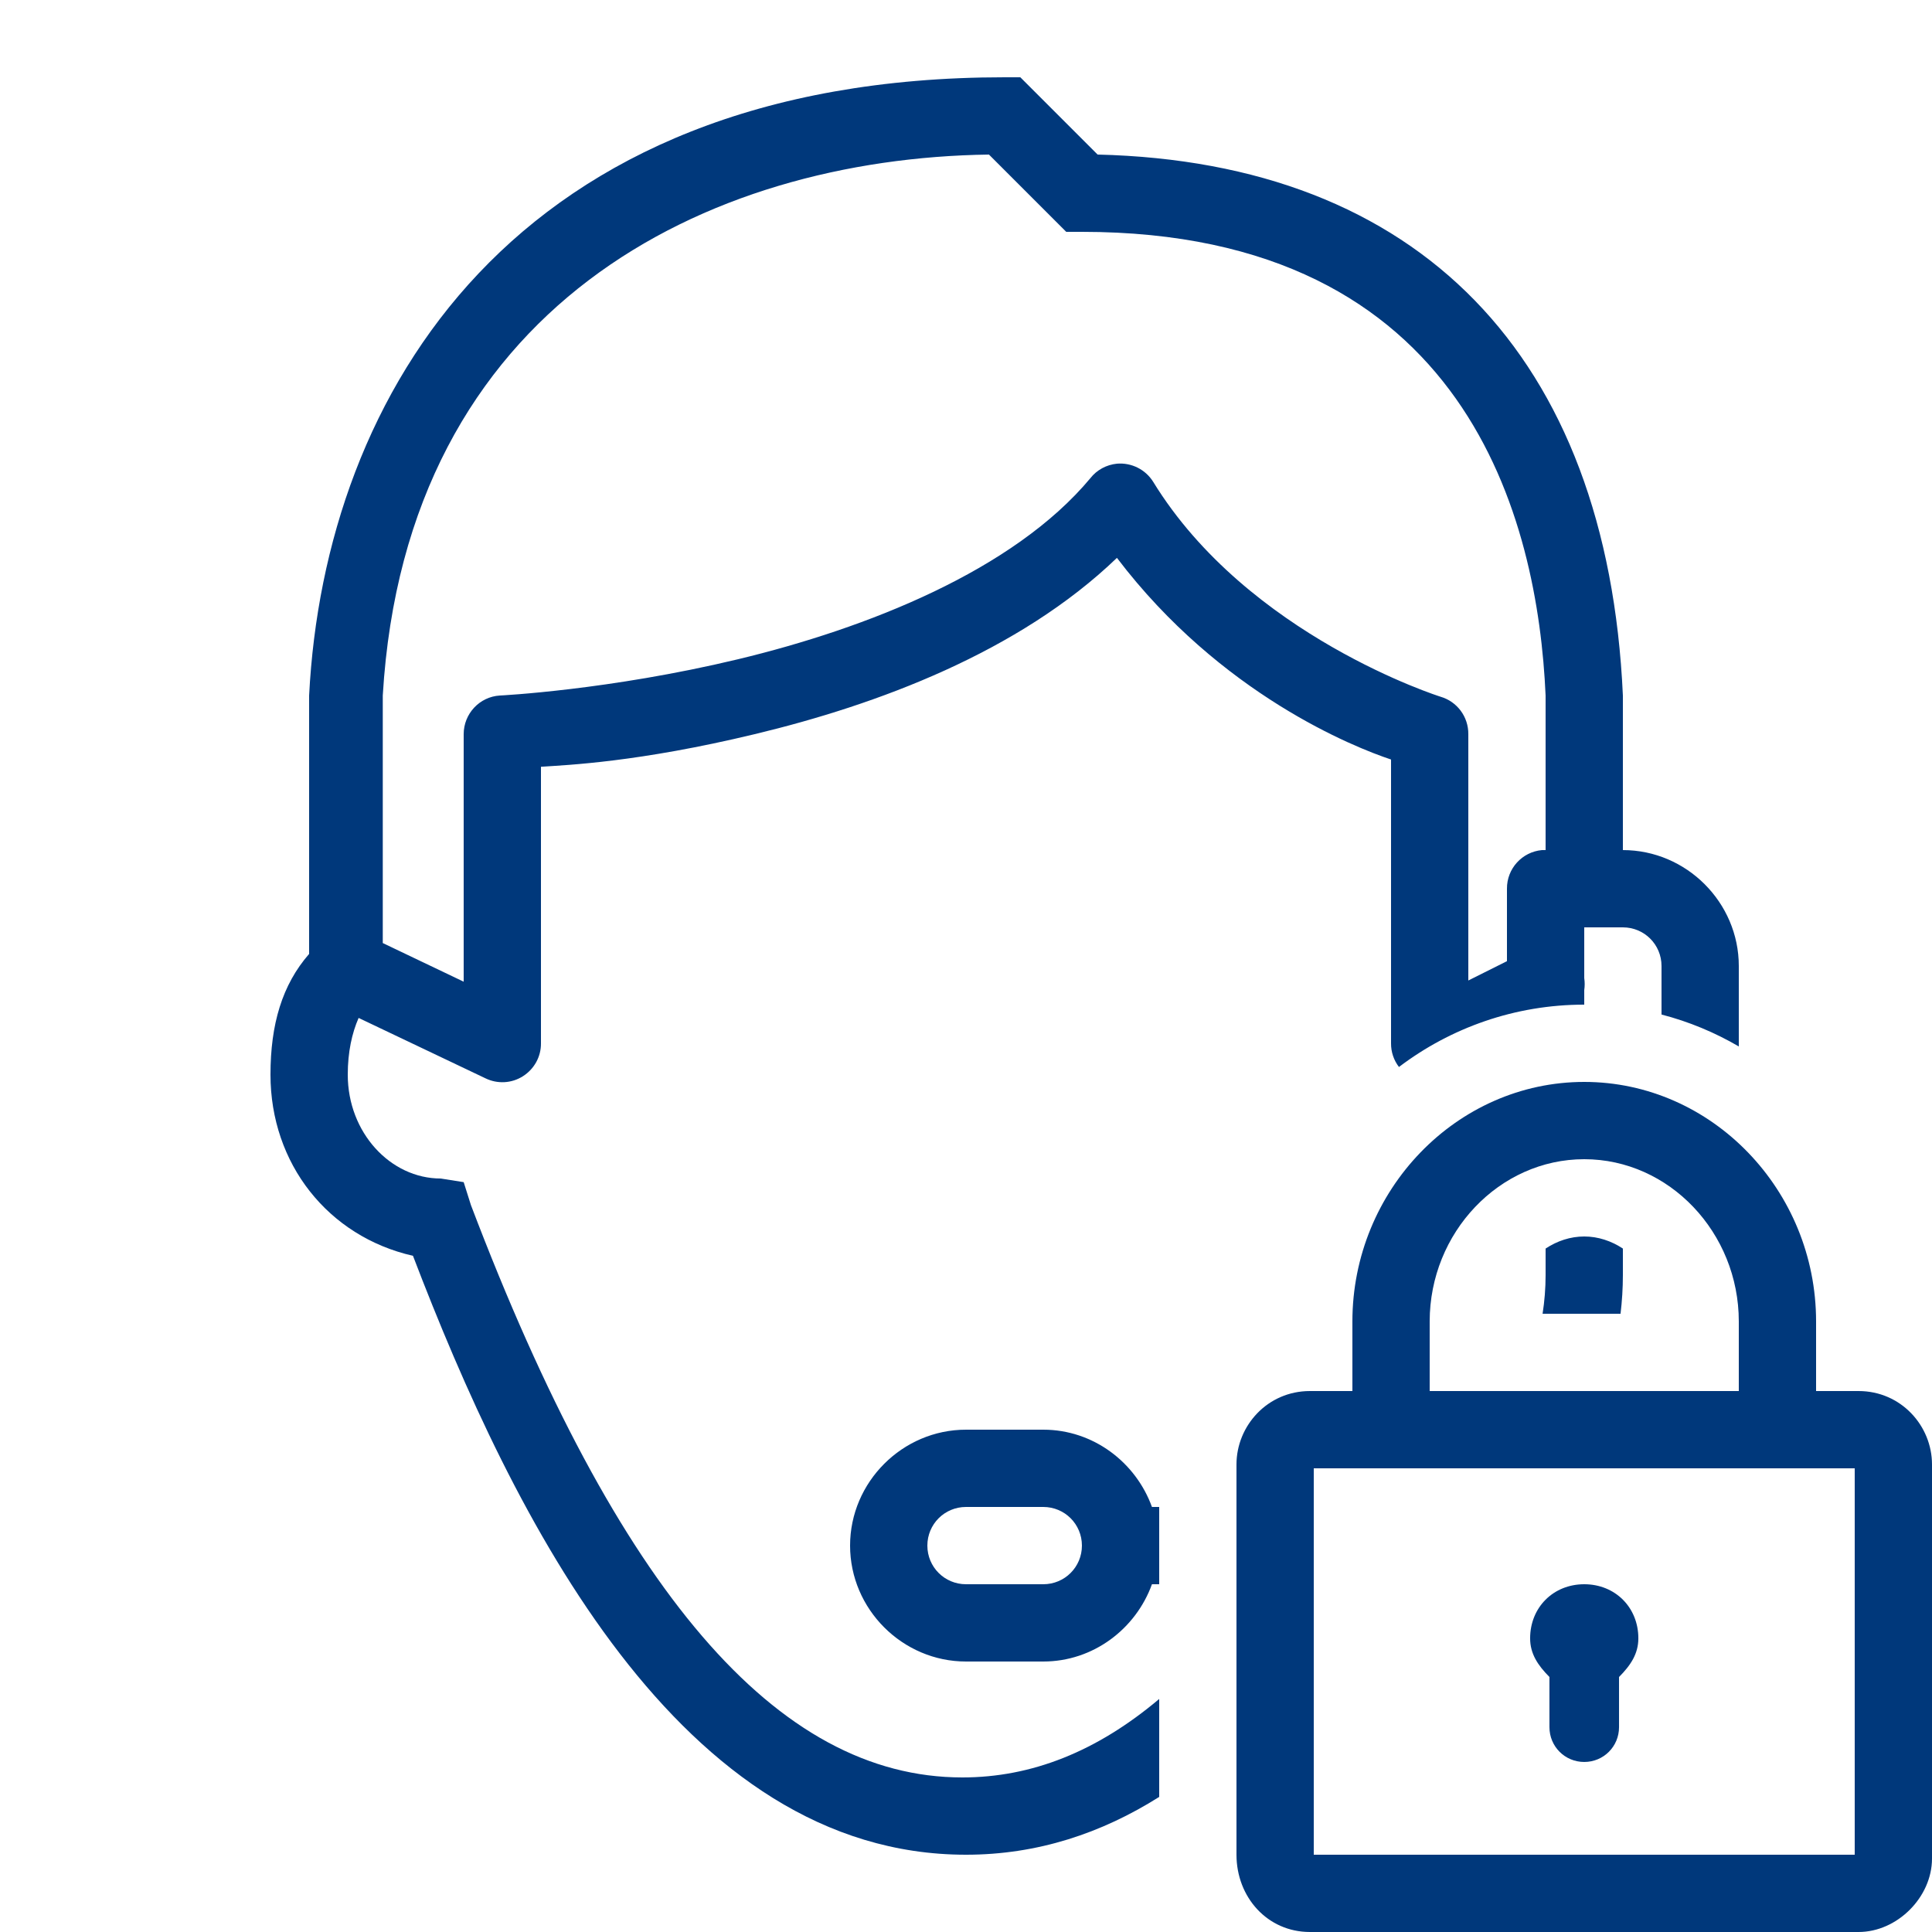
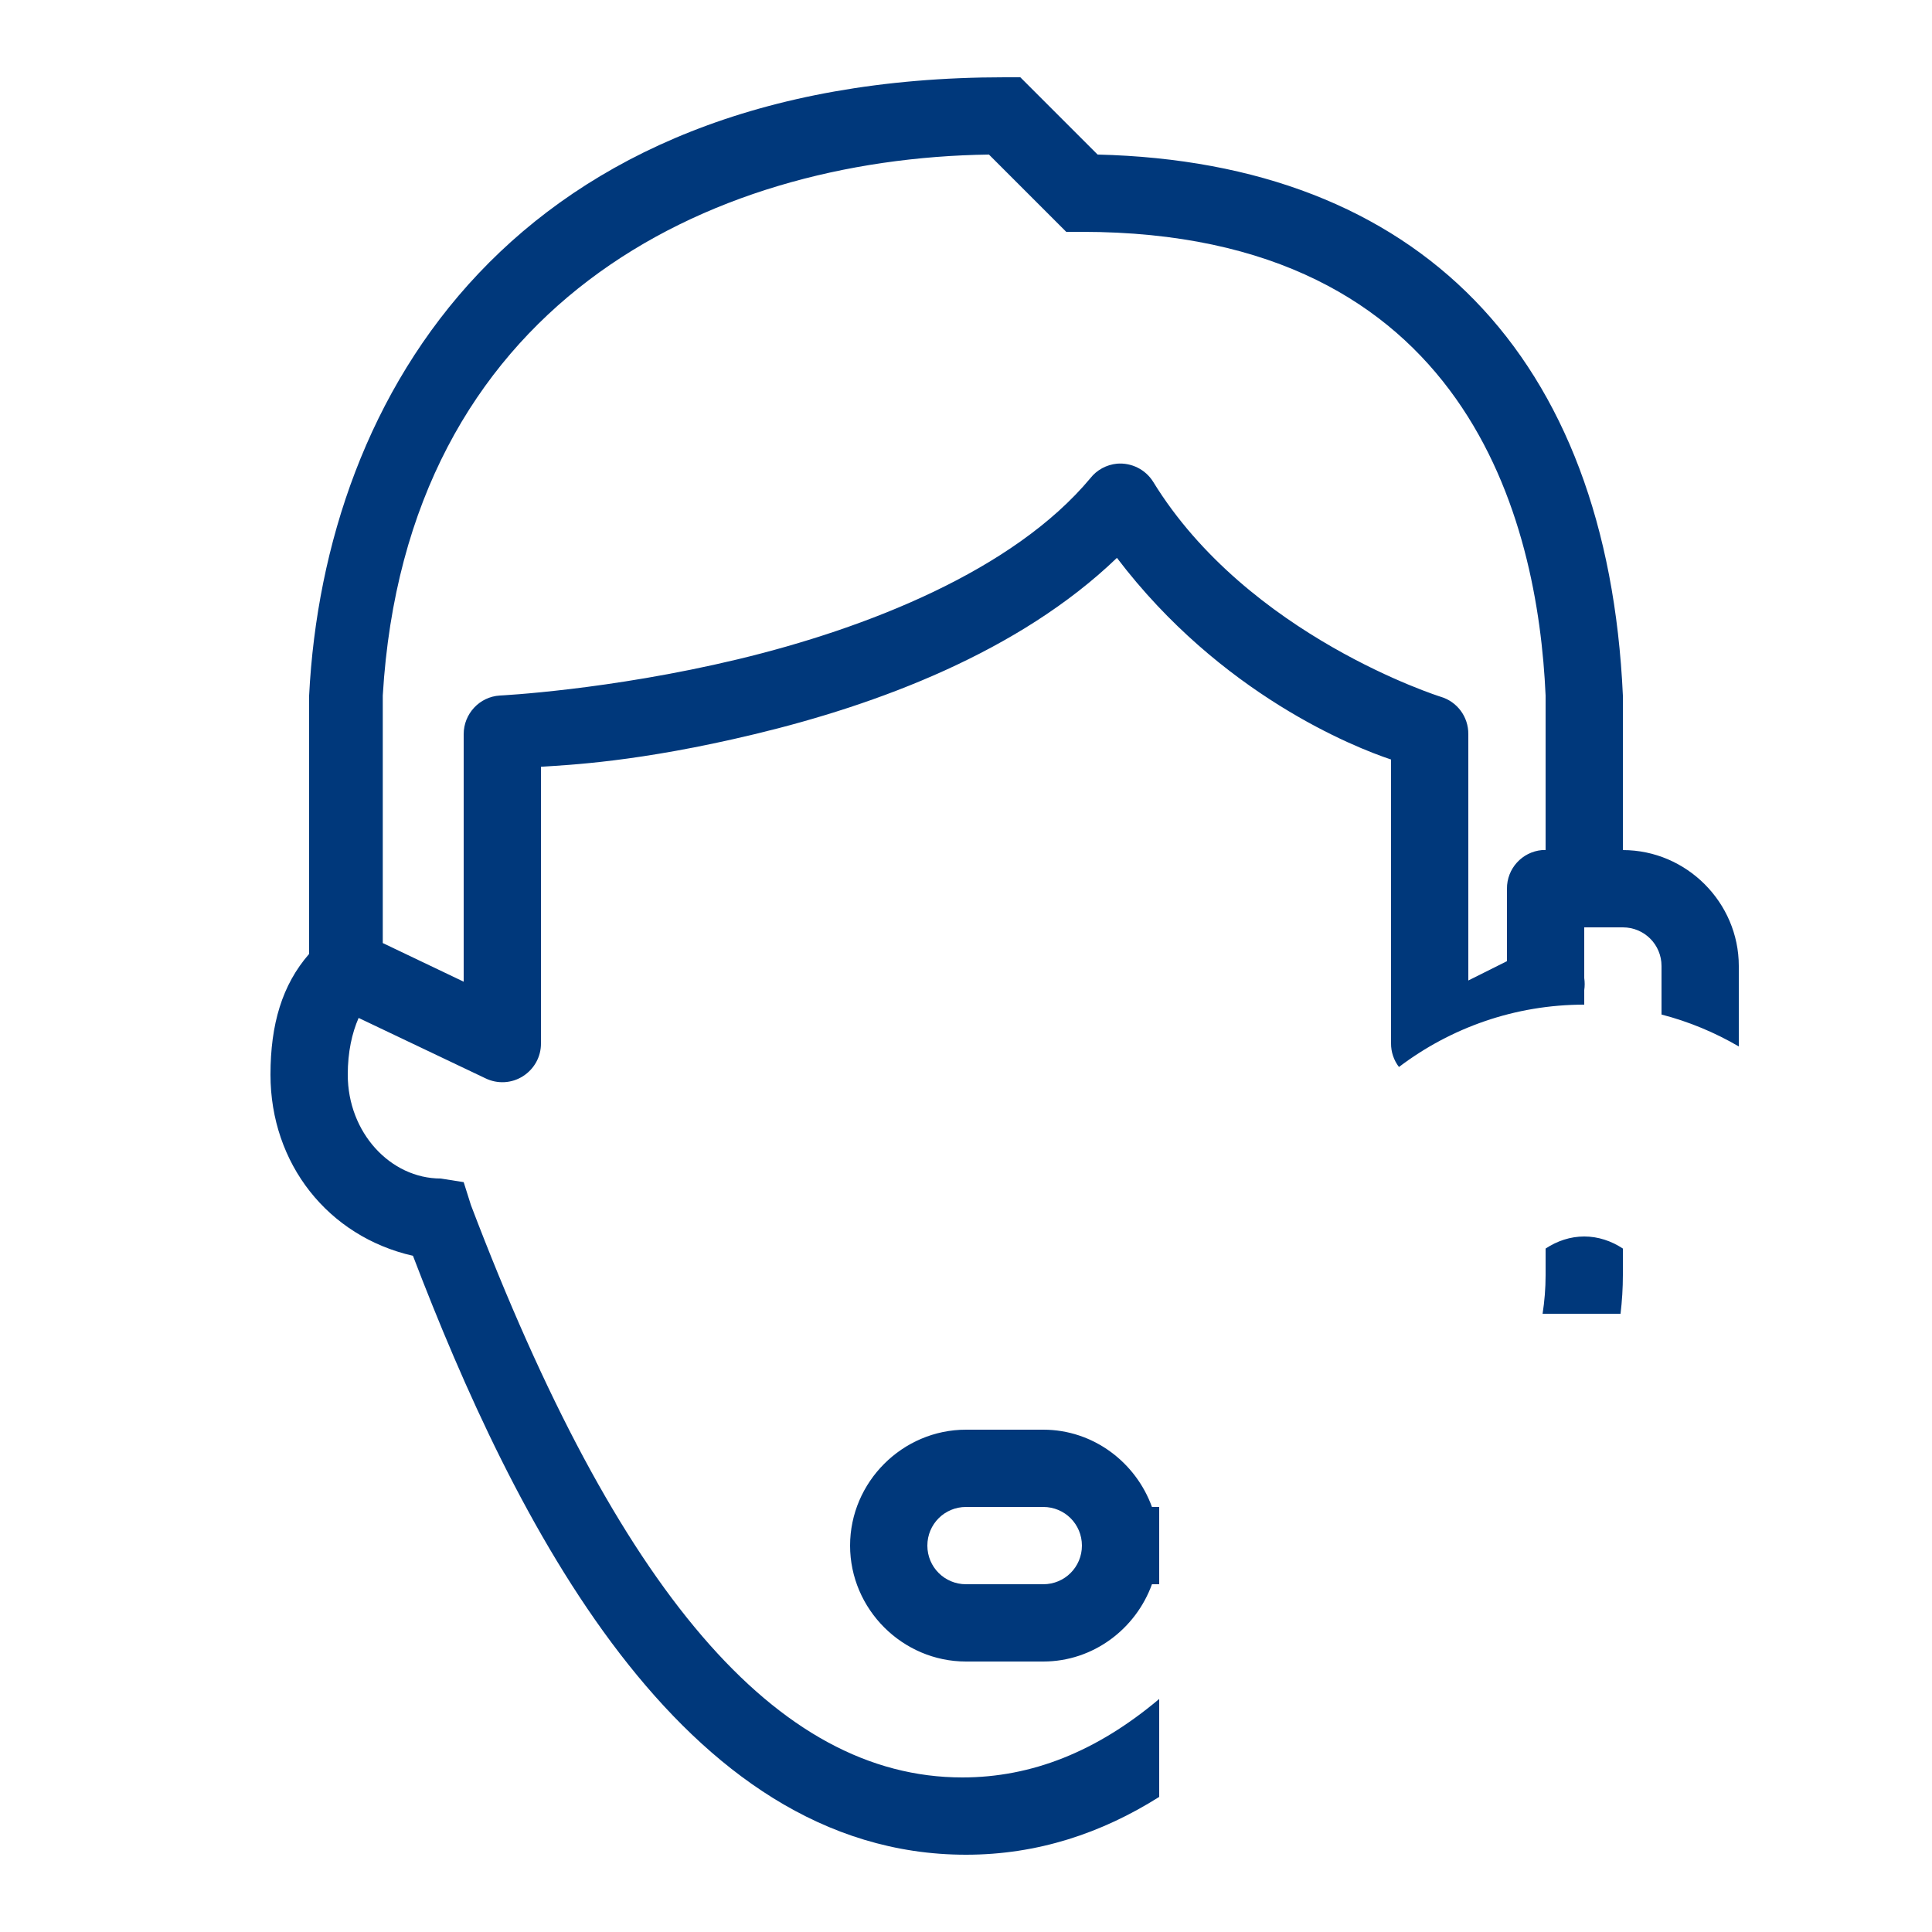
<svg xmlns="http://www.w3.org/2000/svg" viewBox="0 0 100 100" width="100px" height="100px">
  <g id="surface17151897">
    <path style=" stroke:none;fill-rule:nonzero;fill:rgb(0%,21.961%,48.235%);fill-opacity:1;" d="M 52.812 4 L 56.812 8 C 73.414 8.398 83.203 18.398 84 36 L 84 44 C 87.289 44 90 46.711 90 50 L 90 54.164 C 88.762 53.441 87.418 52.879 86 52.512 L 86 50 C 86 48.891 85.109 48 84 48 L 82 48 L 82 50.625 C 82.031 50.836 82.031 51.039 82 51.25 L 82 52 C 78.41 52 75.086 53.199 72.41 55.227 C 72.145 54.883 71.996 54.453 72 54 L 72 39.312 C 70.117 38.688 63.18 35.945 57.812 28.875 C 52.742 33.75 45.414 36.477 39.062 38 C 33.023 39.453 29.383 39.594 28 39.688 L 28 54 C 28.008 54.695 27.648 55.336 27.07 55.703 C 26.484 56.078 25.75 56.117 25.125 55.812 L 18.562 52.688 C 18.219 53.469 18 54.453 18 55.625 C 18 58.625 20.211 61 22.812 61 L 24 61.188 L 24.375 62.375 C 31.977 82.375 40.211 92 49.812 92 C 53.387 92 56.762 90.668 60 87.938 L 60 93.008 C 57.027 94.883 53.707 96 50 96 C 35.203 96 26.578 78.602 21.375 65 C 16.977 64 14 60.227 14 55.625 C 14 53.023 14.602 50.977 16 49.375 L 16 36 C 16.797 20.398 26.602 4 52 4 Z M 84 66 C 84 66.676 83.957 67.344 83.879 68 L 79.844 68 C 79.945 67.352 80 66.684 80 66 L 80 64.625 C 80.598 64.23 81.285 64 82 64 C 82.715 64 83.402 64.23 84 64.625 Z M 59.625 82 C 58.789 84.312 56.586 86 54 86 L 50 86 C 46.711 86 44 83.289 44 80 C 44 76.711 46.711 74 50 74 L 54 74 C 56.586 74 58.789 75.688 59.625 78 L 60 78 L 60 82 Z M 19.812 36 L 19.812 48.812 L 24 50.812 L 24 38 C 24 36.945 24.82 36.062 25.875 36 C 25.875 36 31.508 35.727 38.188 34.125 C 44.867 32.523 52.453 29.531 56.438 24.75 C 56.773 24.32 57.273 24.055 57.812 24 C 58.562 23.938 59.289 24.297 59.688 24.938 C 64.594 32.93 74.562 36.062 74.562 36.062 C 75.422 36.312 76.008 37.102 76 38 L 76 50.75 L 78 49.75 L 78 46 C 77.992 44.961 78.781 44.094 79.812 44 C 79.875 44 79.938 44 80 44 L 80 36 C 79.602 27 76 12 56 12 L 55.188 12 L 51.188 8 C 36.586 8.203 21.016 15.797 19.812 36 Z M 48 80 C 48 81.109 48.891 82 50 82 L 54 82 C 55.109 82 56 81.109 56 80 C 56 78.891 55.109 78 54 78 L 50 78 C 48.891 78 48 78.891 48 80 Z M 48 80 " />
-     <path style=" stroke:none;fill-rule:nonzero;fill:rgb(0%,21.961%,48.235%);fill-opacity:1;" d="M 96.199 72 L 94 72 L 94 68.398 C 94 61.602 88.602 56 82 56 C 75.398 56 70 61.602 70 68.398 L 70 72 L 67.801 72 C 65.602 72 64 73.801 64 75.801 L 64 96 C 64 98.199 65.602 100 67.801 100 L 96.199 100 C 98.199 100 100 98.199 100 96.199 L 100 75.801 C 100 73.801 98.398 72 96.199 72 Z M 74 68.398 C 74 63.801 77.602 60 82 60 C 86.398 60 90 63.801 90 68.398 L 90 72 L 74 72 Z M 96 96 L 68 96 L 68 76 L 96 76 Z M 83.801 86.801 L 83.801 89.398 C 83.801 90.398 83 91.199 82 91.199 C 81 91.199 80.199 90.398 80.199 89.398 L 80.199 86.801 C 79.602 86.199 79.199 85.602 79.199 84.801 C 79.199 83.199 80.398 82 82 82 C 83.602 82 84.801 83.199 84.801 84.801 C 84.801 85.602 84.398 86.199 83.801 86.801 Z M 83.801 86.801 " />
  </g>
</svg>